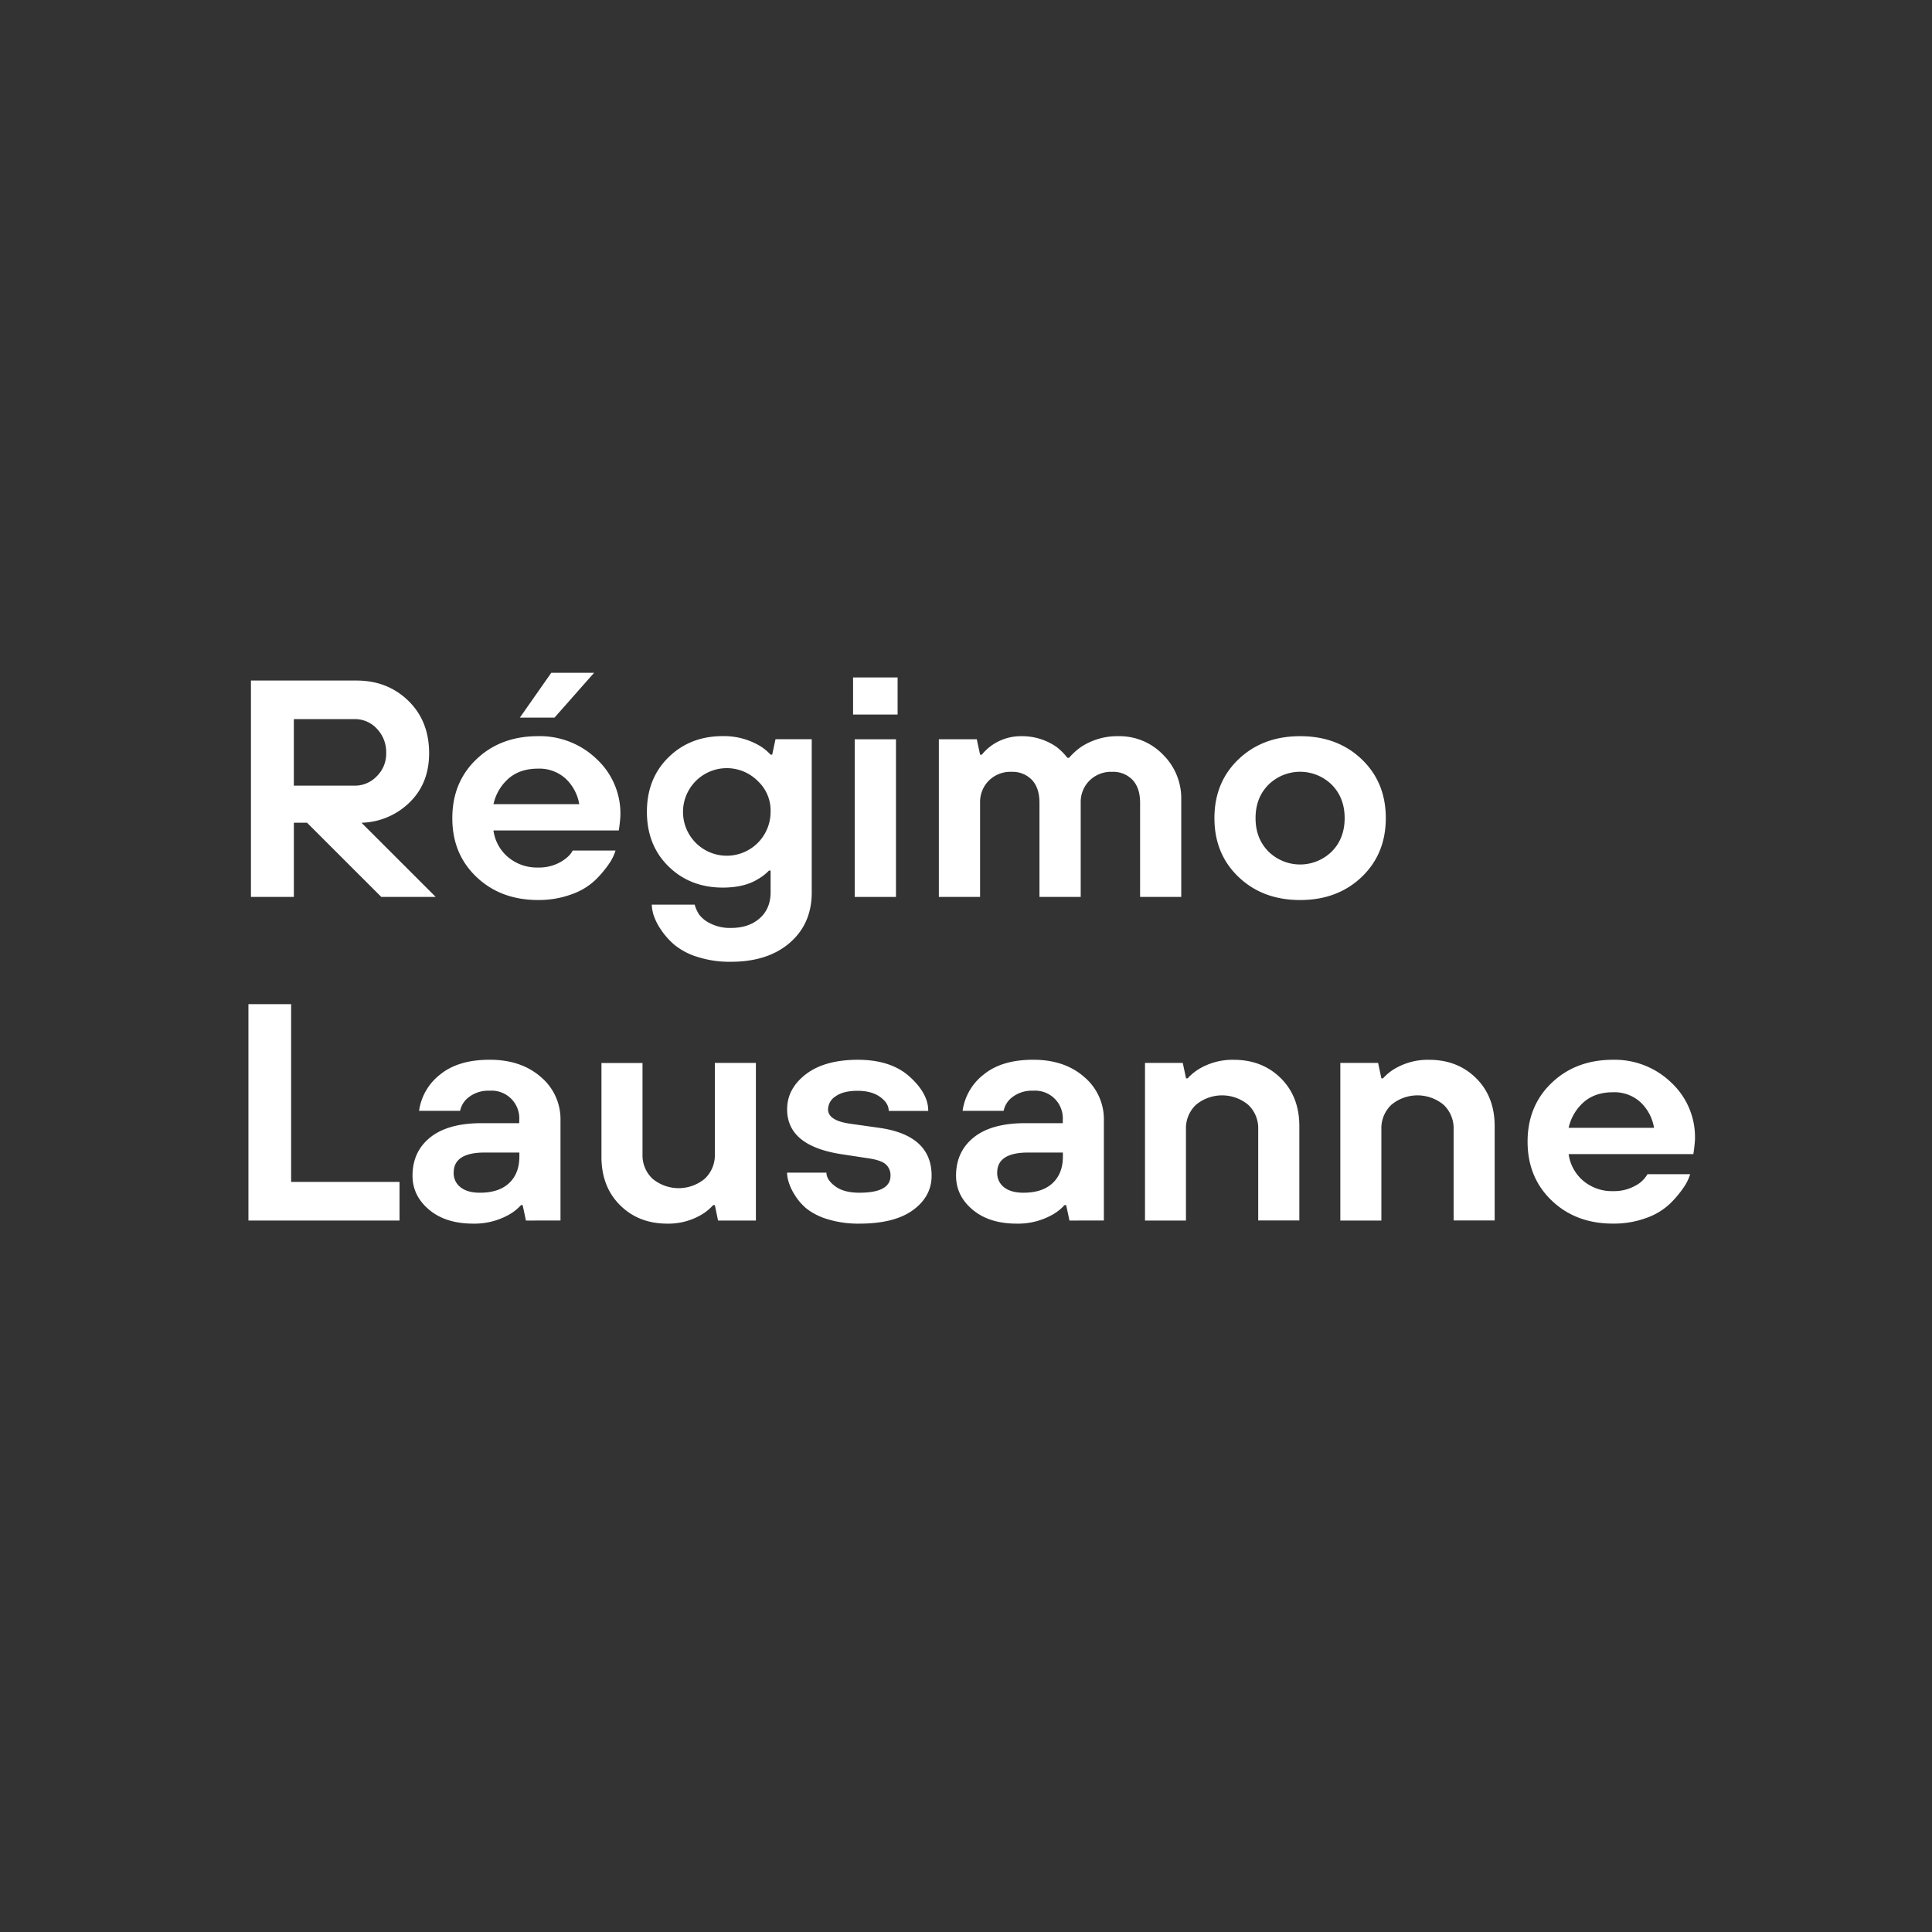
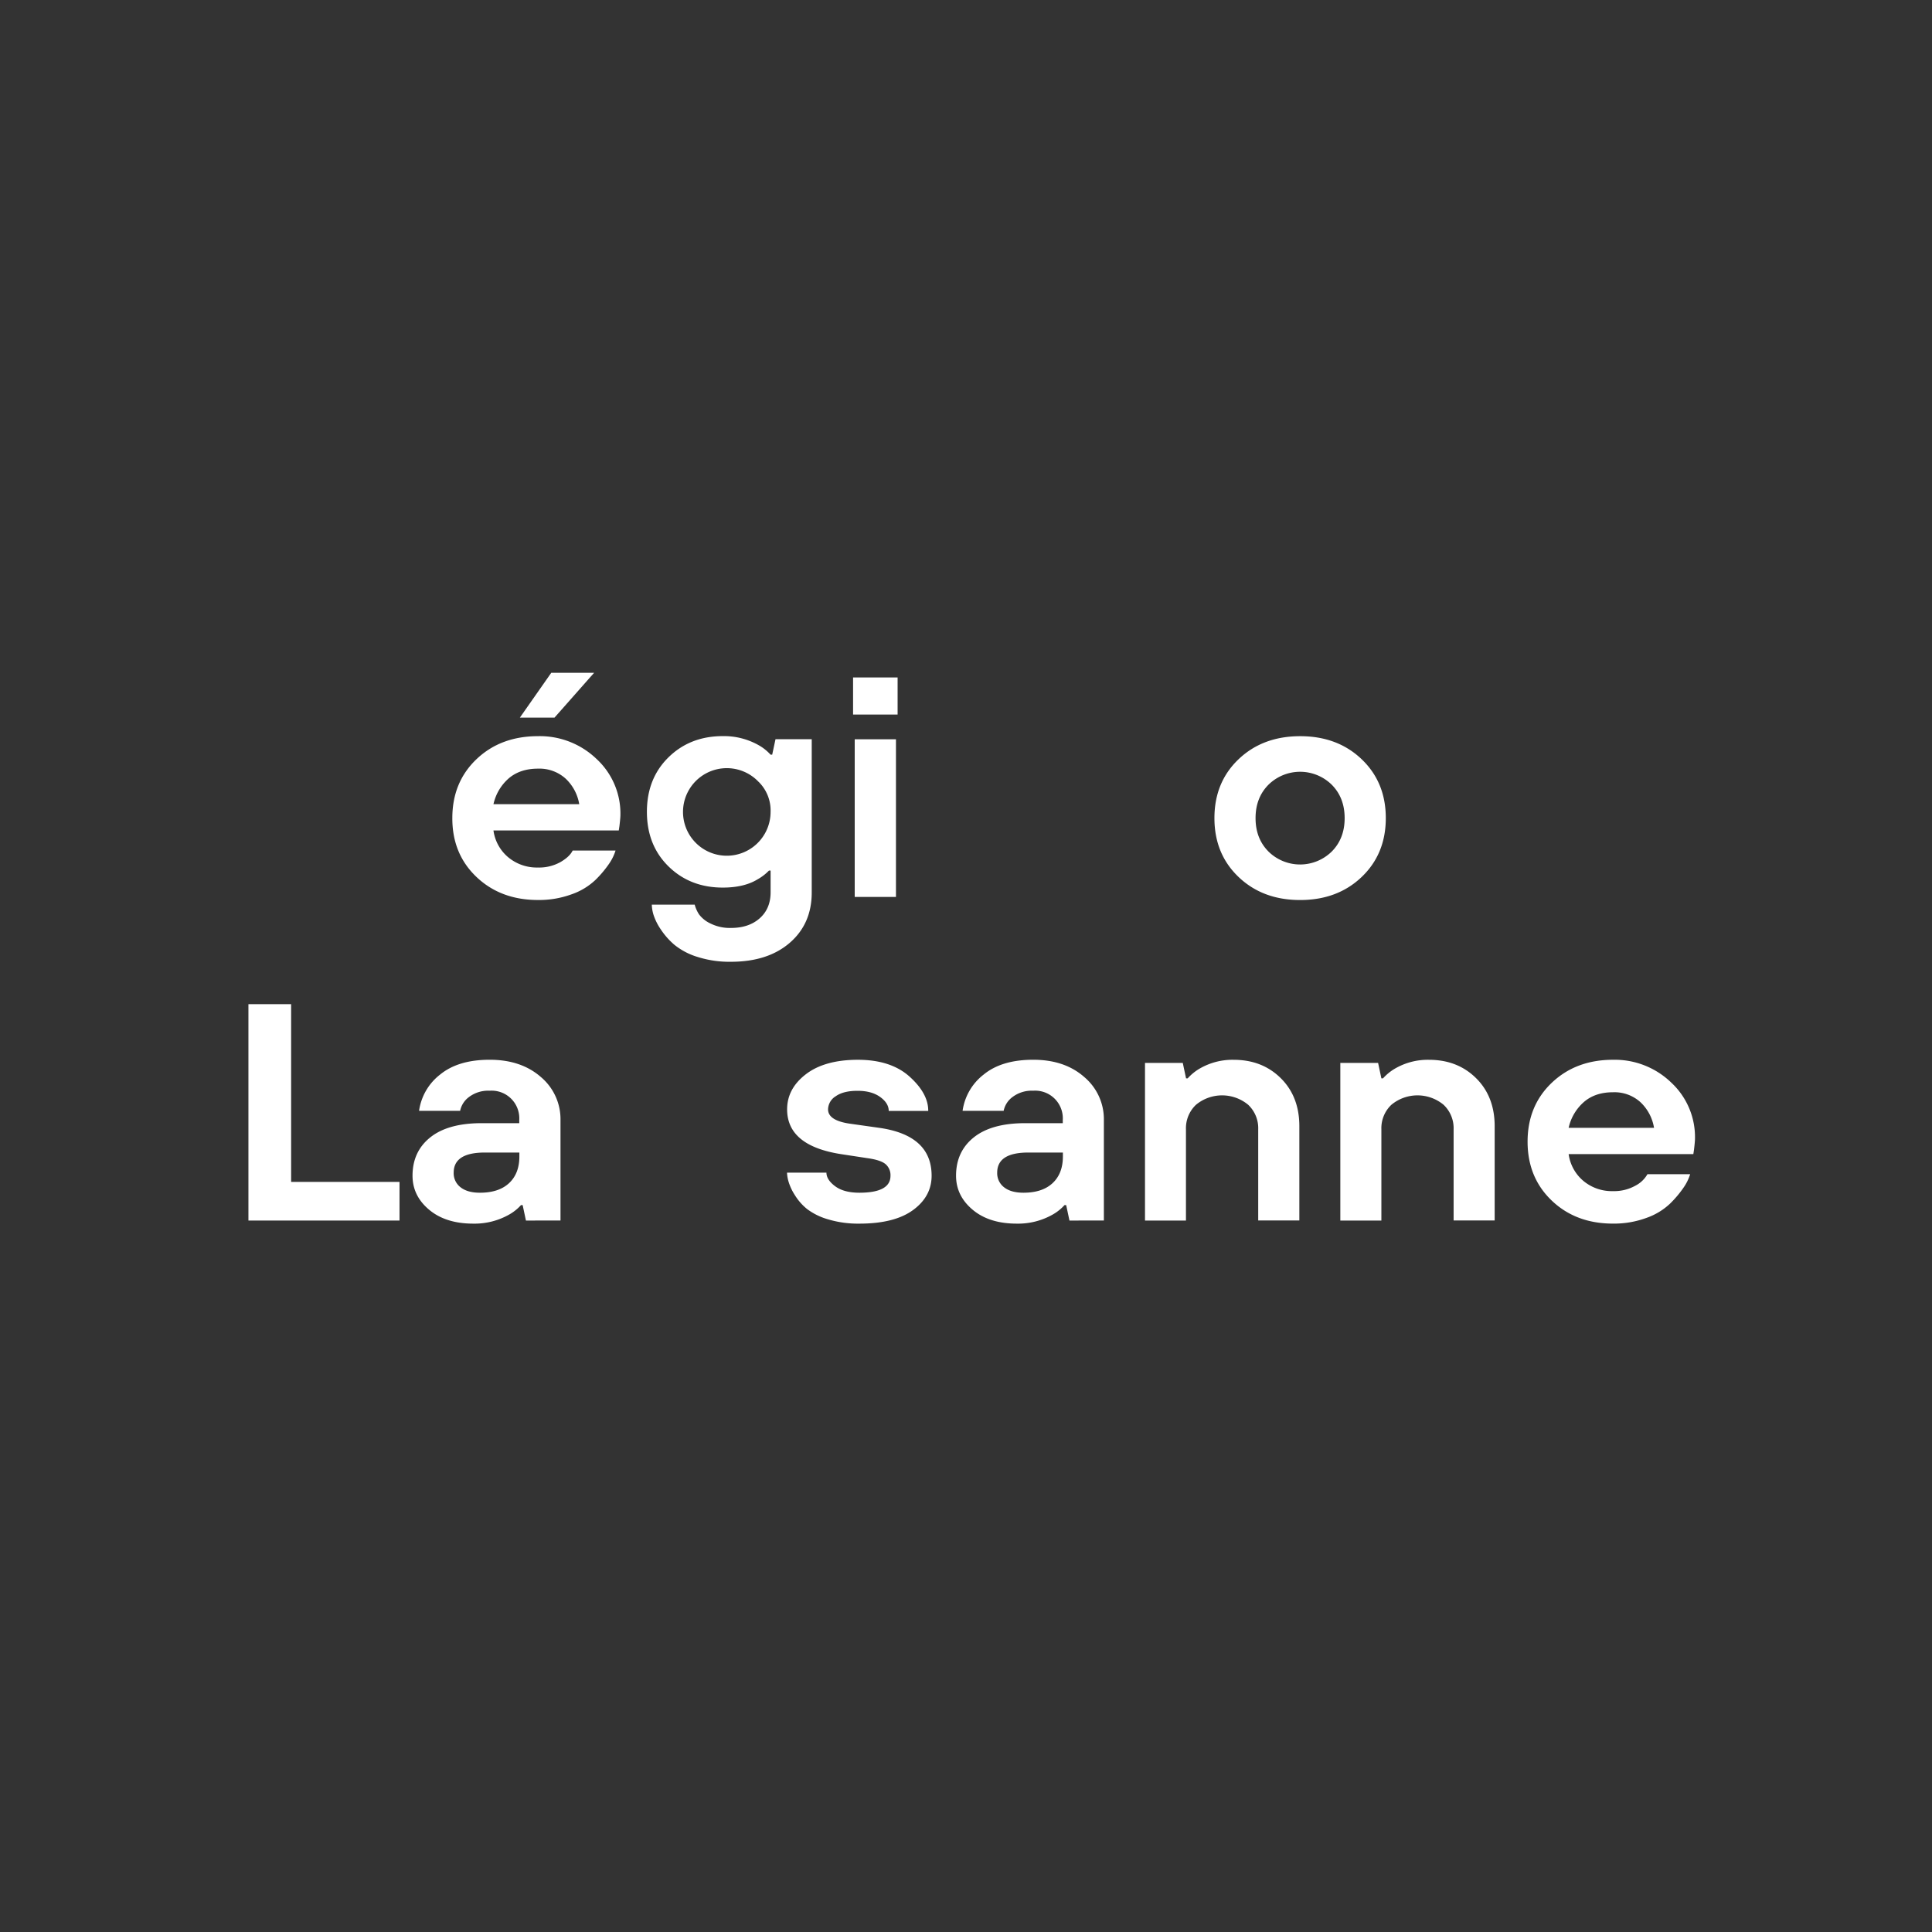
<svg xmlns="http://www.w3.org/2000/svg" viewBox="0 0 800 800">
  <rect x="0" y="0" width="800" height="800" fill="#333333" stroke="none" />
  <defs>
    <style>.cls-1{fill:#fff;}</style>
  </defs>
  <title>regimolausanne</title>
  <g id="Régimo_Lausanne" data-name="Régimo Lausanne">
-     <path class="cls-1" d="M103.91,371.4V281.8h43.72q12.84,0,21.45,8.38t8.61,21.7q0,12.54-8.13,20.42a29.43,29.43,0,0,1-19.88,8.38l30.74,30.72H157.88l-30.74-30.72h-5.46V371.4Zm17.76-46.08h25.27a12.43,12.43,0,0,0,9.08-3.9,13,13,0,0,0,3.89-9.54,14,14,0,0,0-3.83-10.11,12.28,12.28,0,0,0-9.15-4H121.67Z" />
    <path class="cls-1" d="M237.12,352.2h17.76a20.15,20.15,0,0,1-2.66,5.44,44.83,44.83,0,0,1-5.6,6.66,27.31,27.31,0,0,1-9.9,6,39.27,39.27,0,0,1-13.94,2.37q-15.44,0-25.48-9.54t-10-24.38q0-14.85,10-24.38t25.48-9.54A33.9,33.9,0,0,1,247,314.25a30.77,30.77,0,0,1,9.9,23.23q0,1.15-.41,4.61l-.27,1.79H204.33A17.55,17.55,0,0,0,210.47,355a18.53,18.53,0,0,0,12.29,4.22,18.08,18.08,0,0,0,9.29-2.24Q235.88,354.76,237.12,352.2ZM204.33,333h35.52a18.74,18.74,0,0,0-5.67-10.62,16.17,16.17,0,0,0-11.41-4.1q-7.38,0-12.09,4A19.9,19.9,0,0,0,204.33,333Zm10.93-35.84,13-18.56H246L229.6,297.16Z" />
    <path class="cls-1" d="M269.9,374.6h17.76a14.1,14.1,0,0,0,1.78,4,12.44,12.44,0,0,0,4.71,3.78,18,18,0,0,0,8.54,1.86q7.38,0,11.89-4t4.51-10.75v-9h-.68a20.48,20.48,0,0,1-4.64,3.58q-5.6,3.46-14.48,3.46-13.53,0-22.47-8.77t-8.95-22.59q0-13.82,8.95-22.59t22.47-8.77a29.19,29.19,0,0,1,15,3.84,19.58,19.58,0,0,1,4.78,3.84h.68l1.37-6.4h15v63.49q0,12.93-9.08,20.8t-24.39,7.87a43.53,43.53,0,0,1-13.8-2,28.29,28.29,0,0,1-9.56-5,30.43,30.43,0,0,1-5.67-6.4,23.71,23.71,0,0,1-3-6A15.63,15.63,0,0,1,269.9,374.6Zm44.26-50.81a18.13,18.13,0,1,0,4.92,12.42A16.62,16.62,0,0,0,314.17,323.78Z" />
    <path class="cls-1" d="M353.24,295.88V280.52h18.44v15.36Zm.68,75.52V306.12H371V371.4Z" />
-     <path class="cls-1" d="M388.76,371.4V306.12h15.71l1.37,6.4h.68a21.26,21.26,0,0,1,4.1-3.84,20.88,20.88,0,0,1,12.29-3.84,24.94,24.94,0,0,1,14.62,4.48A26,26,0,0,1,442,313.8h.68a26.65,26.65,0,0,1,4.92-4.48,27.34,27.34,0,0,1,15.57-4.48,25,25,0,0,1,18.38,7.62,25.39,25.39,0,0,1,7.58,18.62V371.4H472.09v-39q0-6.14-3.14-9.47a11.1,11.1,0,0,0-8.47-3.33,12.61,12.61,0,0,0-9.36,3.65,12.46,12.46,0,0,0-3.62,9.15v39H430.42v-39q0-6.14-3.14-9.47a11.1,11.1,0,0,0-8.47-3.33,12.61,12.61,0,0,0-9.36,3.65,12.46,12.46,0,0,0-3.62,9.15v39Z" />
    <path class="cls-1" d="M512.87,314.38q10-9.53,25.48-9.54t25.48,9.54q10,9.54,10,24.38t-10,24.38q-10,9.54-25.48,9.54t-25.48-9.54q-10-9.53-10-24.38T512.87,314.38Zm12.36,38.21a18.69,18.69,0,0,0,26.23,0q5.33-5.38,5.33-13.82t-5.33-13.82a18.69,18.69,0,0,0-26.23,0q-5.33,5.38-5.33,13.82T525.23,352.58Z" />
    <path class="cls-1" d="M102.87,505.4V415.8h17.68v73.6h44.88v16Z" />
    <path class="cls-1" d="M217.78,505.4l-1.36-6.4h-.68a19.39,19.39,0,0,1-4.76,3.84,29,29,0,0,1-15,3.84q-11.42,0-18.29-5.76t-6.87-14.08q0-10,7.34-15.87t21.21-5.89h15.64V463.8a11.46,11.46,0,0,0-12.24-12.16,13.2,13.2,0,0,0-8.5,2.56,9.45,9.45,0,0,0-3.74,5.76h-17a23,23,0,0,1,8.7-15q7.48-6.14,20.54-6.14T224,446a22.82,22.82,0,0,1,8.09,17.79v41.6Zm-2.72-26.24v-1.92H200.78q-12.92,0-12.92,8.32a7.31,7.31,0,0,0,2.86,6.08q2.86,2.24,8,2.24,7.75,0,12-3.9T215.06,479.16Z" />
-     <path class="cls-1" d="M249.05,479.16v-39h17v37.76a13.33,13.33,0,0,0,4.15,10.17,16.92,16.92,0,0,0,21.62,0A13.33,13.33,0,0,0,296,477.88V440.12h17V505.4H297.33L296,499h-.68a20.82,20.82,0,0,1-4.62,3.84,27,27,0,0,1-14.42,3.84q-11.83,0-19.51-7.62T249.05,479.16Z" />
    <path class="cls-1" d="M325.89,485.56h16.32q0,2.95,3.6,5.63t10,2.69q12.92,0,12.92-7a6,6,0,0,0-2-4.8q-2-1.73-7.48-2.5l-10.88-1.66q-22.44-3.46-22.44-18.56,0-8.57,7.75-14.53t21.49-6q13.73,0,21.49,7T384.36,460H368q0-3.2-3.54-5.76t-9.38-2.56q-5.85,0-9,2.24a6.52,6.52,0,0,0-3.2,5.44q0,4.74,9.52,6L364,467q21.76,3.07,21.76,19.84,0,8.58-7.68,14.21t-22.23,5.63a43,43,0,0,1-13-1.79,26.45,26.45,0,0,1-8.7-4.29,22.66,22.66,0,0,1-5-5.7,21.92,21.92,0,0,1-2.58-5.44A15.08,15.08,0,0,1,325.89,485.56Z" />
    <path class="cls-1" d="M442.84,505.4l-1.36-6.4h-.68a19.42,19.42,0,0,1-4.76,3.84,29,29,0,0,1-15,3.84q-11.42,0-18.29-5.76t-6.87-14.08q0-10,7.34-15.87t21.21-5.89h15.64V463.8a11.46,11.46,0,0,0-12.24-12.16,13.2,13.2,0,0,0-8.5,2.56,9.44,9.44,0,0,0-3.74,5.76h-17a23,23,0,0,1,8.71-15q7.48-6.14,20.53-6.14T449,446a22.82,22.82,0,0,1,8.09,17.79v41.6Zm-2.72-26.24v-1.92H425.84q-12.92,0-12.92,8.32a7.32,7.32,0,0,0,2.86,6.08q2.86,2.24,8,2.24,7.75,0,12-3.9T440.12,479.16Z" />
    <path class="cls-1" d="M474.12,505.4V440.12h15.64l1.36,6.4h.68a20.77,20.77,0,0,1,4.62-3.84,27,27,0,0,1,14.42-3.84q11.83,0,19.51,7.62t7.68,19.9v39H521V467.64a13.33,13.33,0,0,0-4.15-10.17,16.92,16.92,0,0,0-21.62,0,13.33,13.33,0,0,0-4.15,10.17V505.4Z" />
    <path class="cls-1" d="M555,505.4V440.12h15.64l1.36,6.4h.68a20.77,20.77,0,0,1,4.62-3.84,27,27,0,0,1,14.42-3.84q11.83,0,19.51,7.62t7.68,19.9v39h-17V467.64a13.33,13.33,0,0,0-4.15-10.17,16.92,16.92,0,0,0-21.62,0A13.33,13.33,0,0,0,572,467.64V505.4Z" />
    <path class="cls-1" d="M682.18,486.2h17.68a20.18,20.18,0,0,1-2.65,5.44,44.84,44.84,0,0,1-5.58,6.66,27.18,27.18,0,0,1-9.86,6,38.93,38.93,0,0,1-13.87,2.37q-15.37,0-25.36-9.54t-10-24.38q0-14.85,10-24.38t25.36-9.54A33.65,33.65,0,0,1,692,448.25a30.83,30.83,0,0,1,9.86,23.23q0,1.15-.41,4.61l-.27,1.79H649.54A17.58,17.58,0,0,0,655.66,489a18.4,18.4,0,0,0,12.24,4.22,18,18,0,0,0,9.25-2.24A12.08,12.08,0,0,0,682.18,486.2ZM649.54,467h35.36a18.74,18.74,0,0,0-5.64-10.62,16,16,0,0,0-11.36-4.1q-7.34,0-12,4A19.9,19.9,0,0,0,649.54,467Z" />
  </g>
</svg>